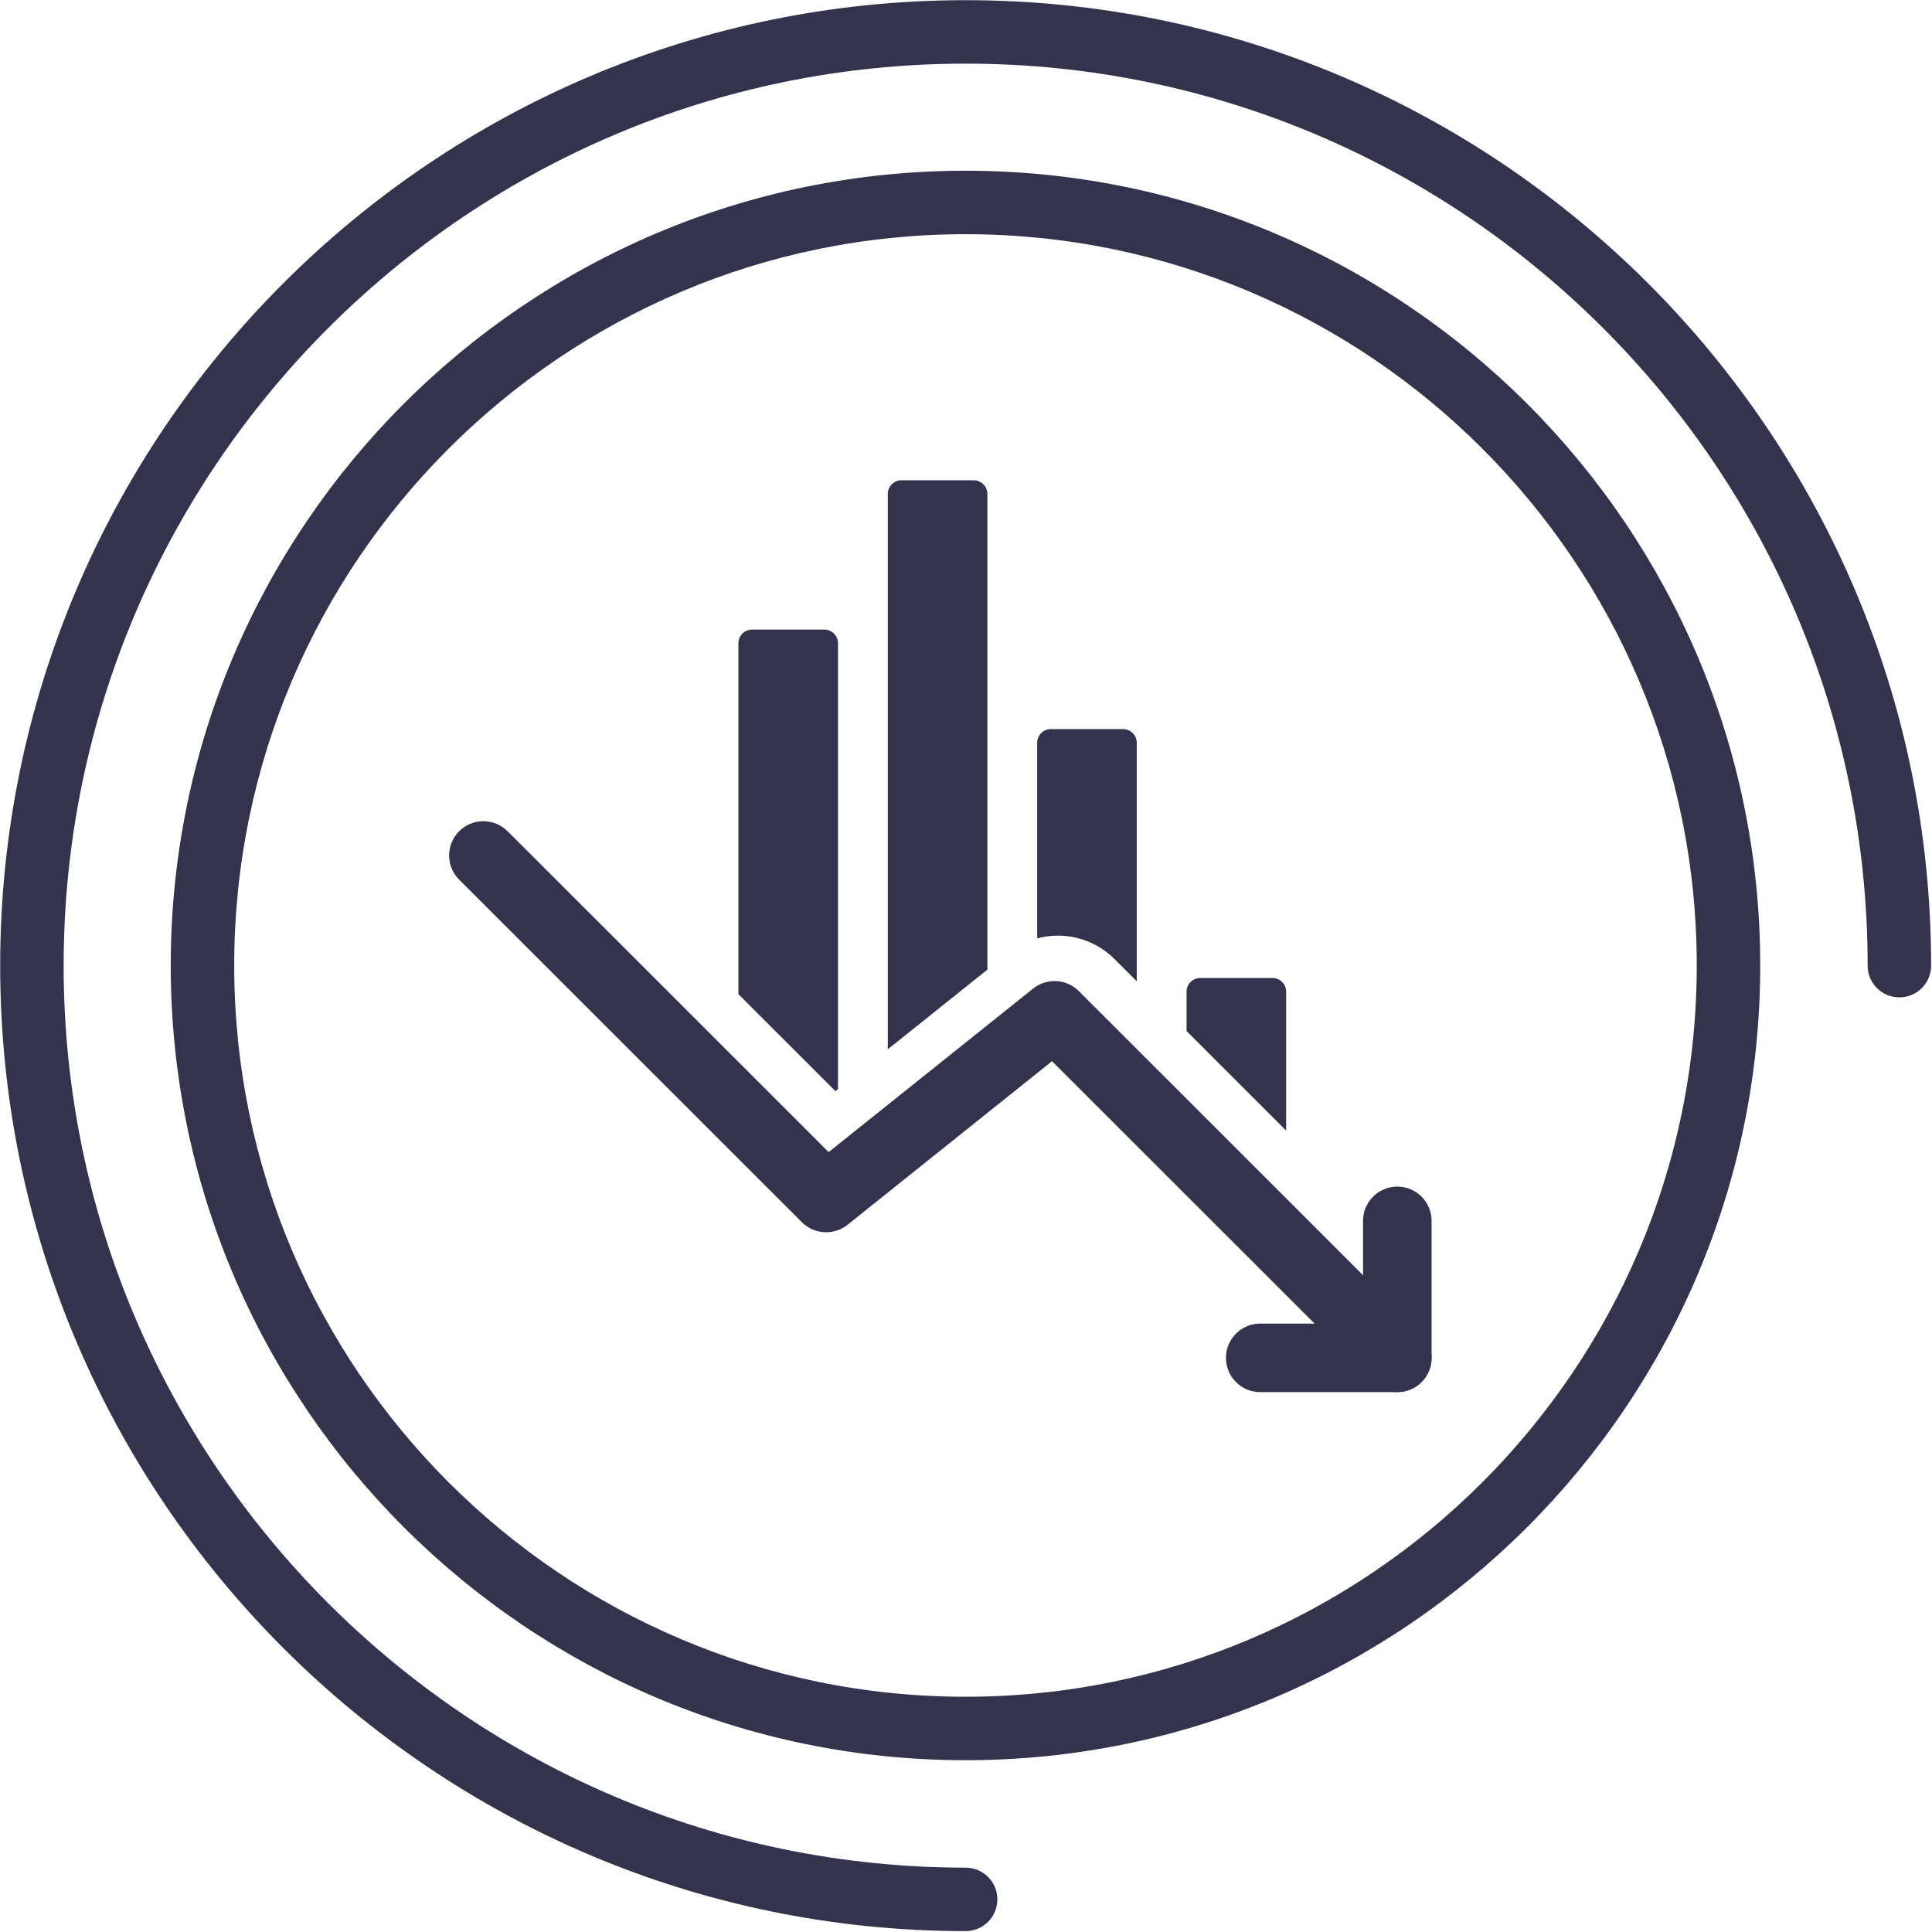
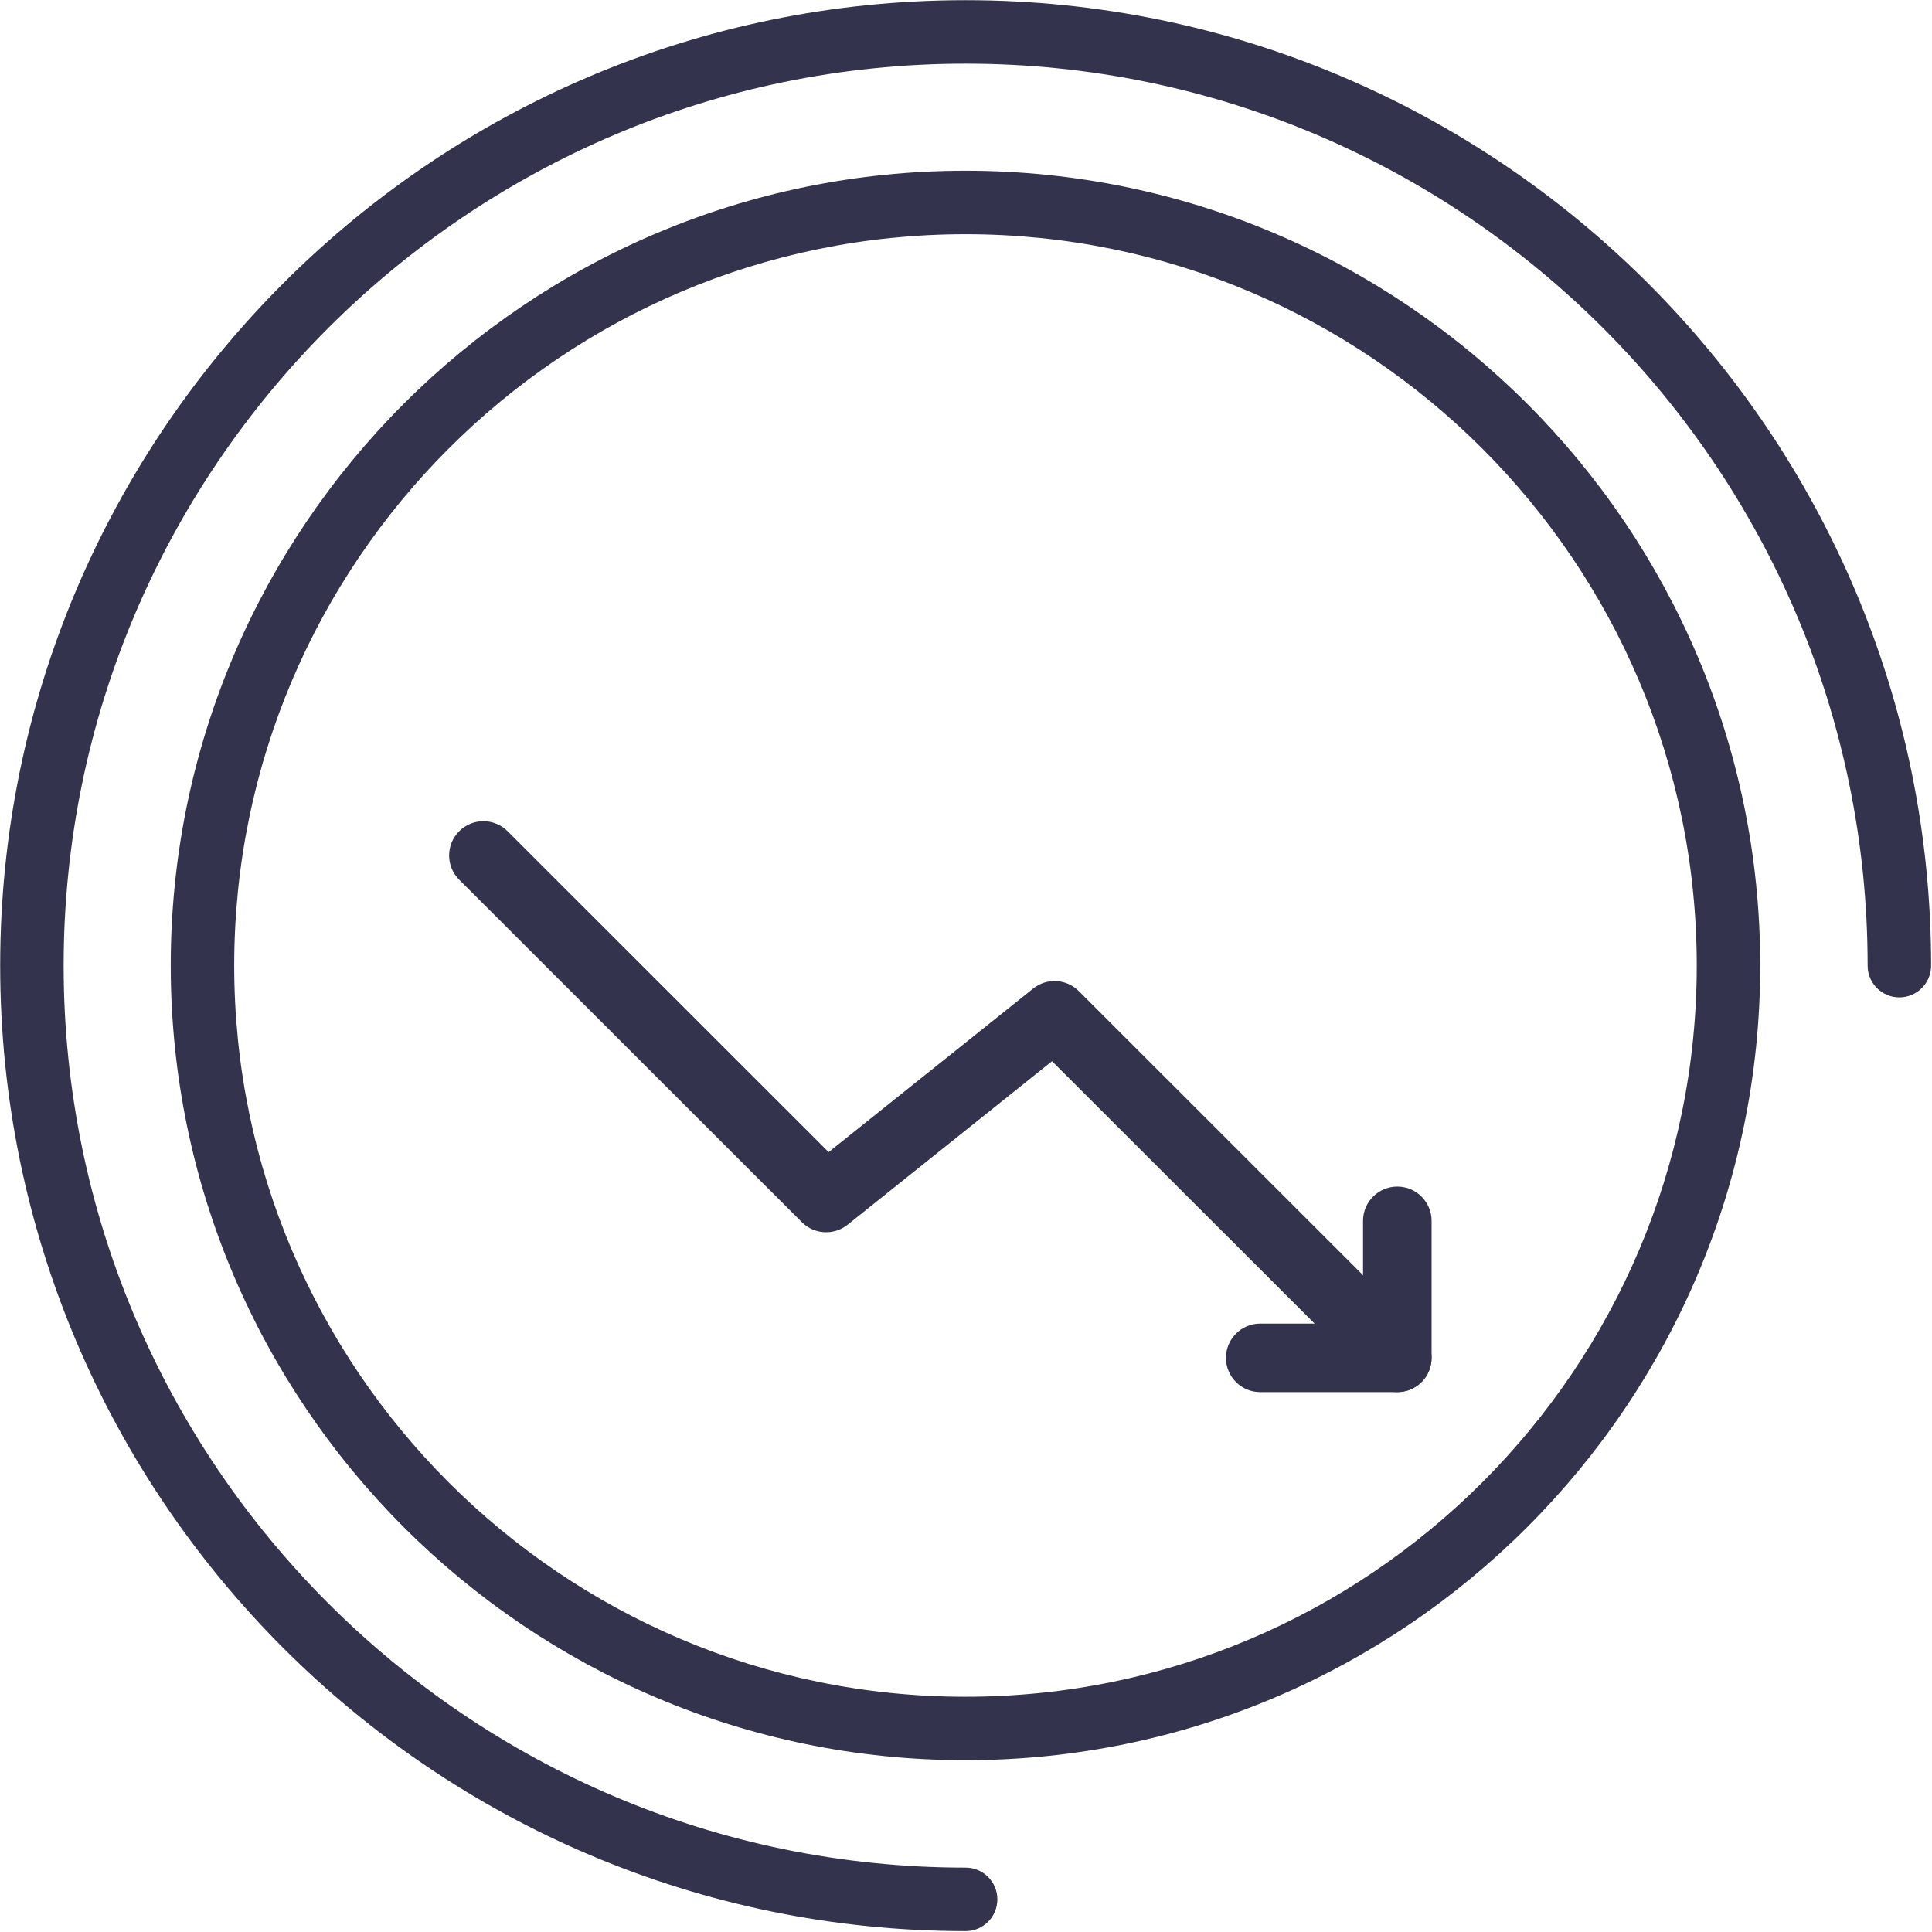
<svg xmlns="http://www.w3.org/2000/svg" width="100%" height="100%" viewBox="0 0 1000 1000" version="1.1" xml:space="preserve" style="fill-rule:evenodd;clip-rule:evenodd;stroke-linejoin:round;stroke-miterlimit:2;">
  <g id="OHNE">
    <g transform="matrix(-2.221,2.72019e-16,-2.72019e-16,-2.221,999.54,999.54)">
      <path d="M225.003,450C100.935,450 0,349.065 0,225C0,220.915 3.31,217.604 7.395,217.604C11.48,217.604 14.791,220.915 14.791,225C14.791,340.91 109.093,435.209 225.003,435.209C340.913,435.209 435.21,340.91 435.21,225C435.21,109.09 340.913,14.791 225.003,14.791C220.919,14.791 217.608,11.48 217.608,7.395C217.608,3.311 220.919,0 225.003,0C349.065,0 450,100.934 450,225C450,349.065 349.065,450 225.003,450Z" style="fill:rgb(51,51,77);fill-rule:nonzero;" />
    </g>
    <g transform="matrix(2.221,0,0,2.221,0,0)">
      <path d="M225.003,54.579C131.03,54.579 54.581,131.03 54.581,225C54.581,318.97 131.03,395.422 225.003,395.422C318.976,395.422 395.425,318.97 395.425,225C395.425,131.03 318.976,54.579 225.003,54.579ZM225.003,410.212C122.878,410.212 39.79,327.128 39.79,225C39.79,122.872 122.878,39.788 225.003,39.788C327.128,39.788 410.216,122.872 410.216,225C410.216,327.128 327.128,410.212 225.003,410.212Z" style="fill:rgb(51,51,77);fill-rule:nonzero;" />
    </g>
    <g transform="matrix(0.091,0,0,0.091,441.166,439.08)">
      <g transform="matrix(4.167,0,0,-4.167,-7329.18,9824.09)">
        <path d="M1288.31,2380.87C1270.08,2399.14 1240.38,2399.14 1222.18,2380.87C1203.91,2362.66 1203.91,2333.05 1222.18,2314.78L1689.99,1847.21C1706.85,1830.38 1733.66,1828.87 1752.3,1843.71L2031.44,2066.98L2469.69,1629.02C2487.9,1610.75 2517.59,1610.75 2535.8,1629.02C2554.09,1647.27 2554.09,1676.88 2535.8,1695.09L2068,2162.66C2051.15,2179.55 2024.33,2181.05 2005.67,2166.15L1726.55,1942.91L1288.31,2380.87Z" style="fill:rgb(51,51,77);" />
      </g>
      <g transform="matrix(4.167,0,0,-4.167,-7329.18,9824.09)">
        <path d="M2315.62,1708.82C2289.81,1708.82 2268.85,1687.86 2268.85,1662.06C2268.85,1636.23 2289.81,1615.29 2315.62,1615.29L2502.76,1615.29C2528.57,1615.29 2549.53,1636.23 2549.53,1662.06L2549.53,1849.08C2549.53,1874.89 2528.57,1895.83 2502.76,1895.83C2476.92,1895.83 2455.96,1874.89 2455.96,1849.08L2455.96,1708.82L2315.62,1708.82Z" style="fill:rgb(51,51,77);" />
      </g>
      <g transform="matrix(-4.167,0,0,4.167,8349.65,-6883.67)">
-         <path d="M1411.61,2037.28L1411.61,1847.64C1411.61,1842.66 1413.54,1837.92 1417.1,1834.42C1420.59,1830.87 1425.34,1828.96 1430.31,1828.96L1528.81,1828.96C1539.17,1828.96 1547.54,1837.3 1547.54,1847.64L1547.54,1901.4L1411.61,2037.28ZM1615.52,1833.44L1615.52,1507.93C1615.52,1503.02 1617.45,1498.27 1621,1494.72C1624.5,1491.23 1629.25,1489.23 1634.24,1489.23L1732.72,1489.23C1743.08,1489.23 1751.44,1497.66 1751.44,1507.93L1751.44,1774.89C1714.76,1765.04 1674.27,1774.76 1645.91,1803.12L1615.52,1833.44ZM1819.42,1817.59L1819.42,1168.31C1819.42,1163.32 1821.35,1158.57 1824.91,1155.08C1828.4,1151.6 1833.15,1149.59 1838.14,1149.59L1936.62,1149.59C1941.62,1149.59 1946.36,1151.6 1949.86,1155.08C1953.41,1158.57 1955.34,1163.32 1955.34,1168.31L1955.34,1926.26C1909.62,1889.73 1852.8,1844.29 1819.42,1817.59ZM2023.33,1980.62L2023.33,1372.09C2023.33,1361.76 2031.69,1353.39 2042.05,1353.39L2140.53,1353.39C2150.89,1353.39 2159.25,1361.76 2159.25,1372.09L2159.25,1851.07L2026.82,1983.44C2026.82,1983.44 2025.59,1982.43 2023.33,1980.62Z" style="fill:rgb(51,51,77);" />
-       </g>
+         </g>
    </g>
  </g>
</svg>